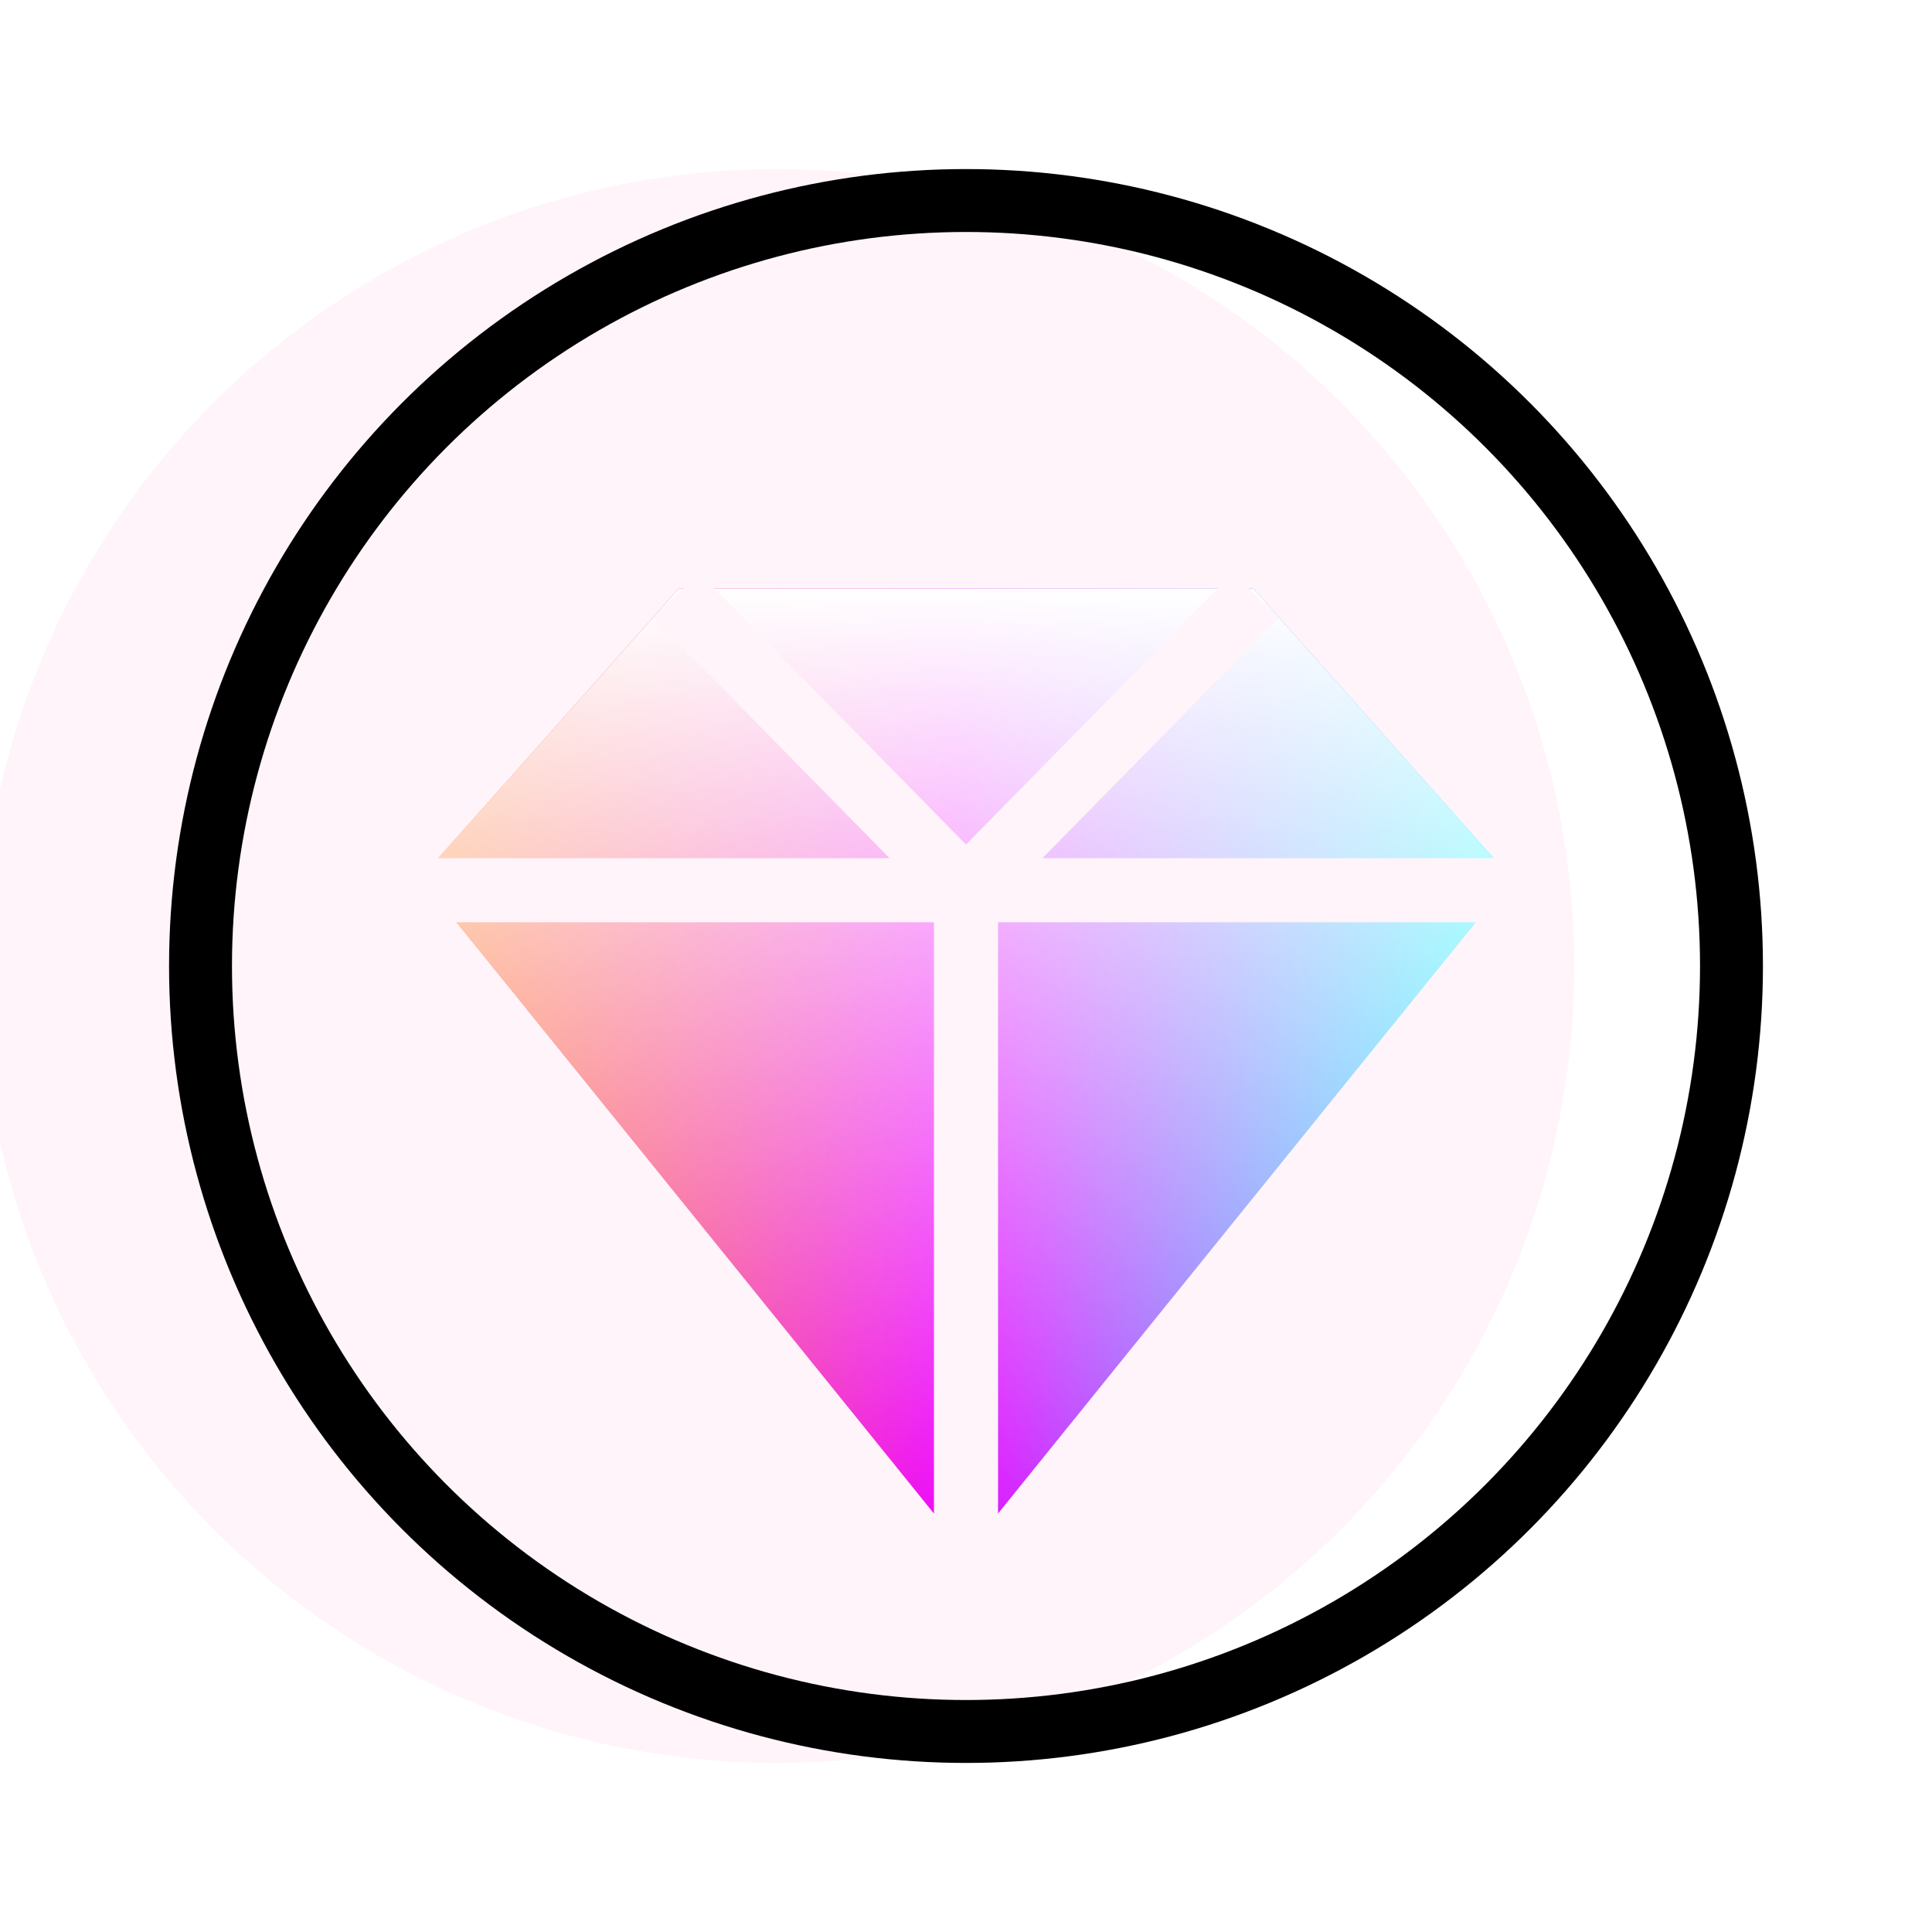
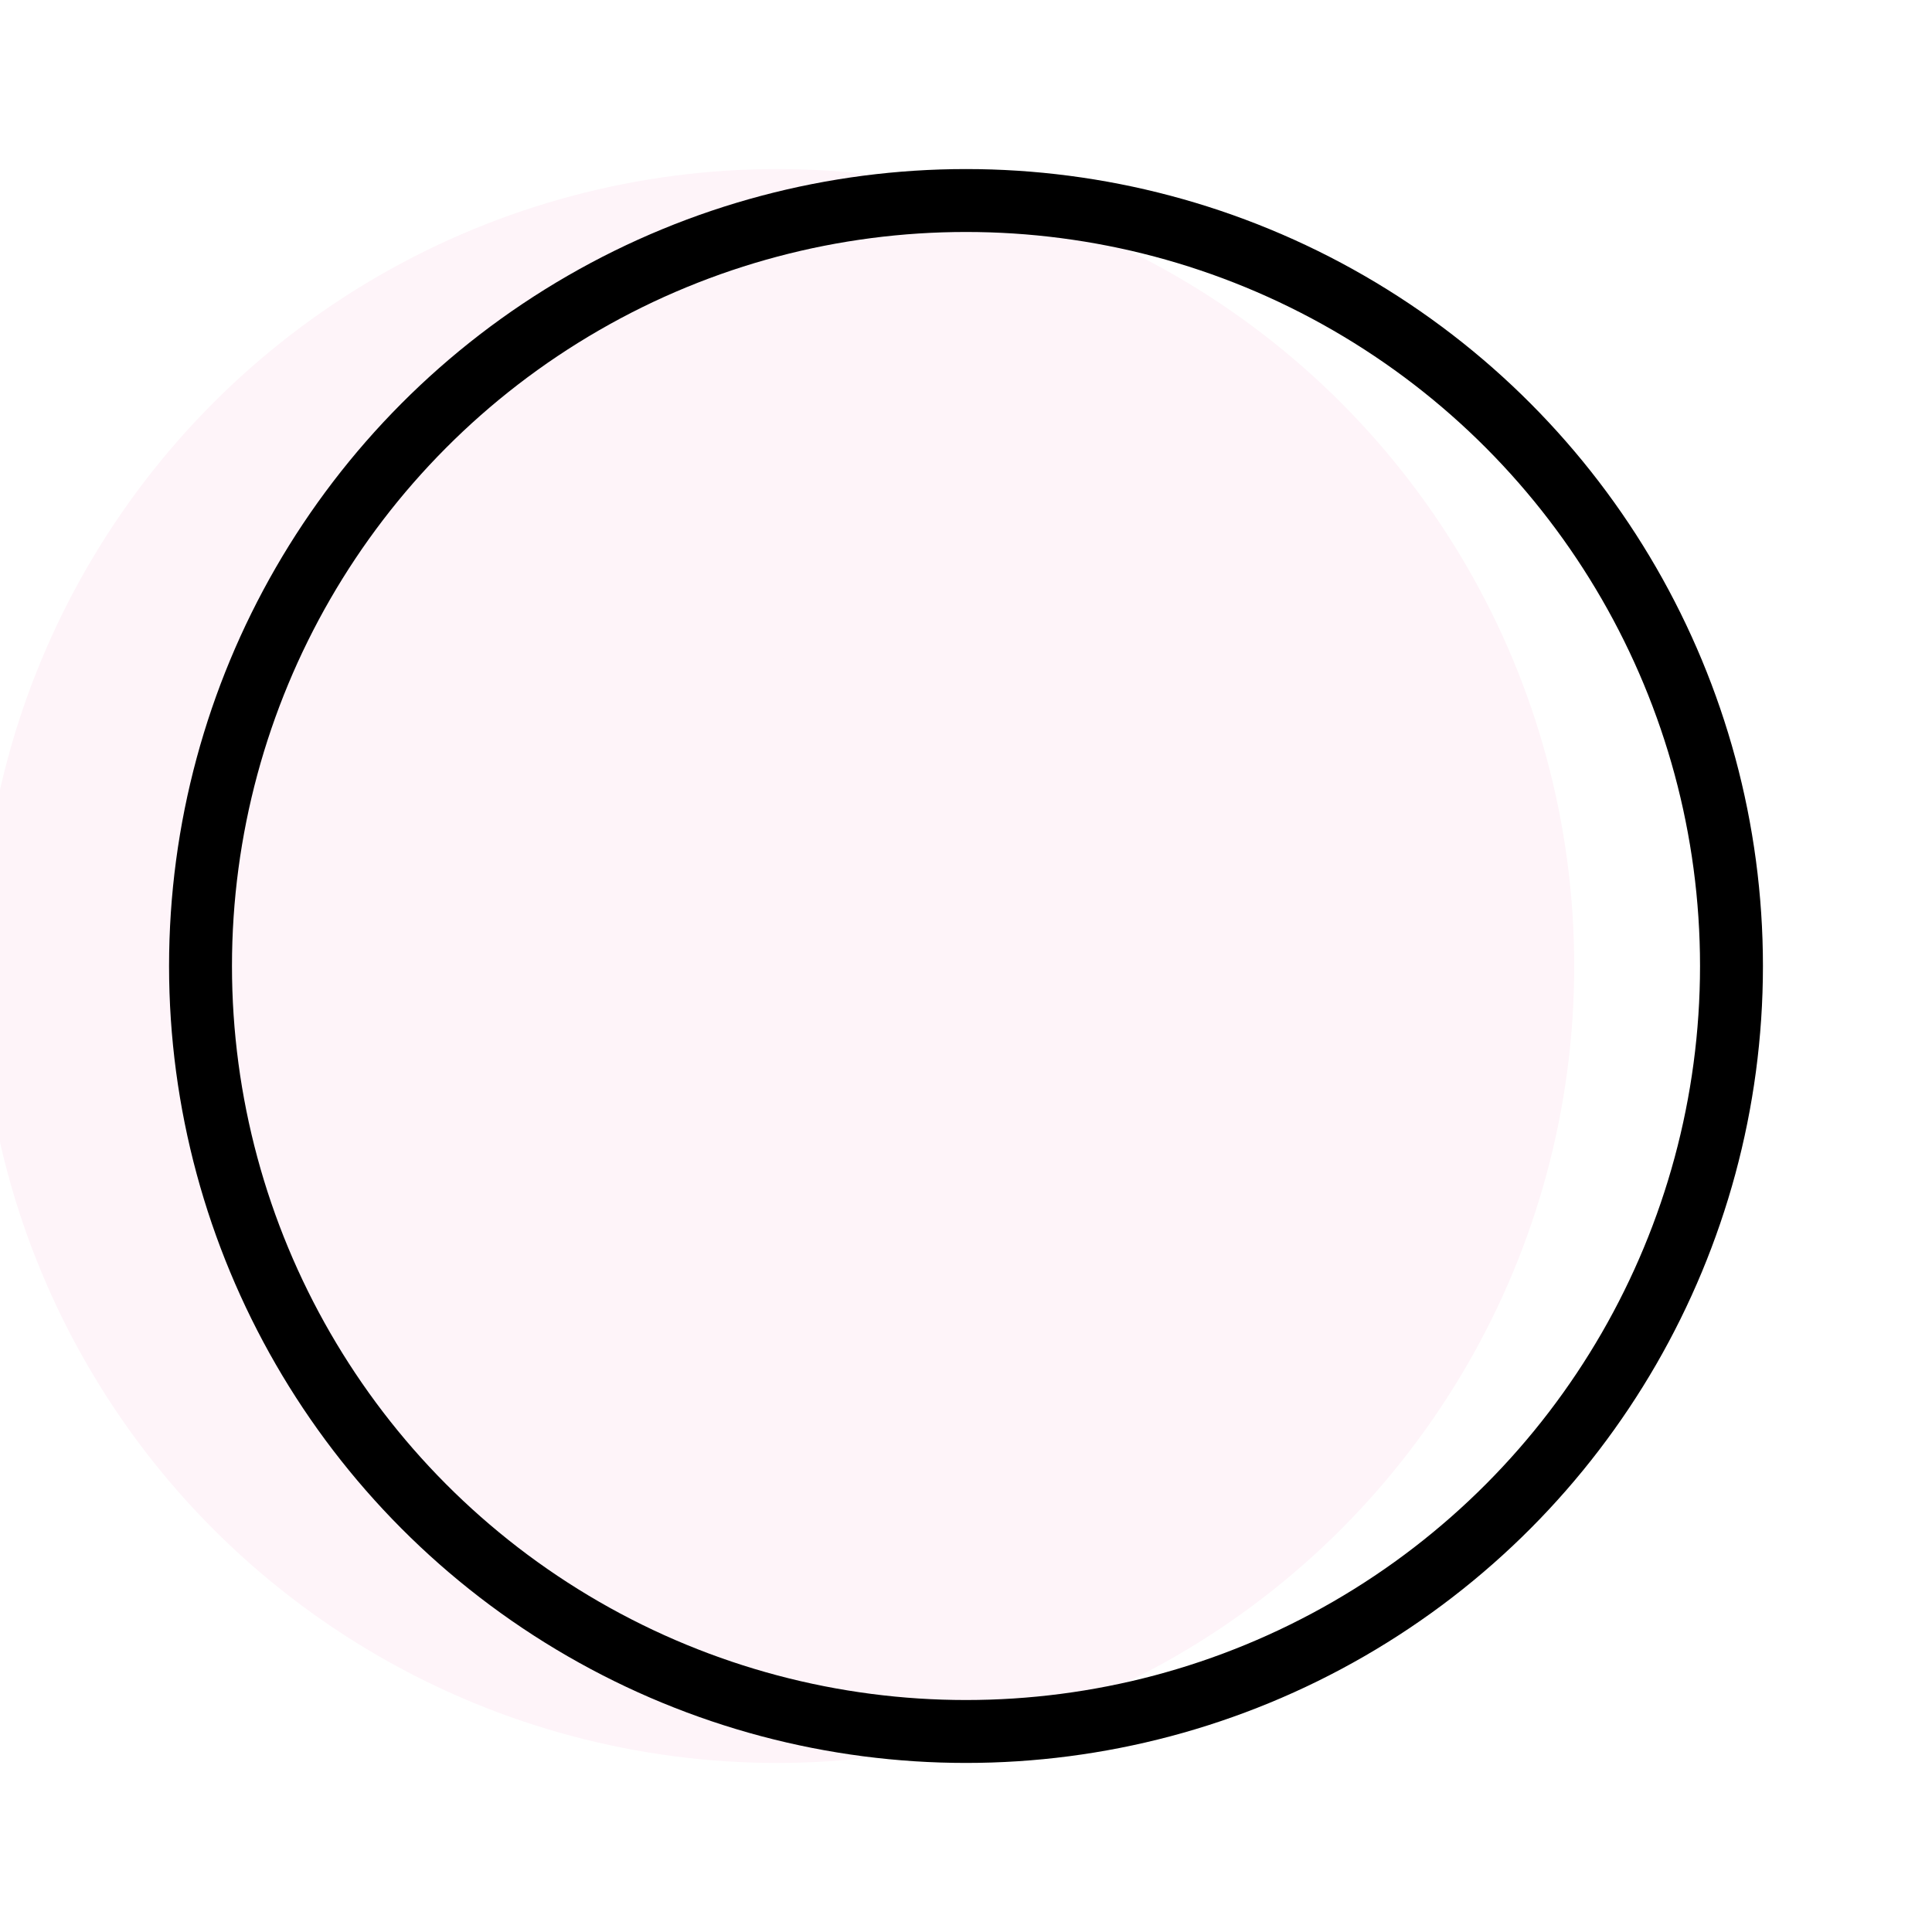
<svg xmlns="http://www.w3.org/2000/svg" width="80" height="80" viewBox="0 0 80 80" fill="none">
  <g filter="url(#filter0_i_1_8606)">
    <circle cx="40" cy="40" r="33" fill="#FEF4F9" />
  </g>
  <circle cx="40" cy="40" r="31.697" stroke="black" stroke-width="2.605" />
-   <path d="M17.421 36.353L40 64.316L62.579 36.353L51.892 24.368H28.108L17.421 36.353Z" fill="url(#paint0_linear_1_8606)" />
-   <path d="M17.421 36.353L40 64.316L62.579 36.353L51.892 24.368H28.108L17.421 36.353Z" fill="url(#paint1_linear_1_8606)" />
-   <path d="M17 36.862H40M63 36.862H40M40 36.862V65.346M40 36.862L28 24.654M40 36.862L52 24.654" stroke="#FEF4F9" stroke-width="2.654" />
+   <path d="M17 36.862H40M63 36.862H40M40 36.862M40 36.862L28 24.654M40 36.862L52 24.654" stroke="#FEF4F9" stroke-width="2.654" />
  <defs>
    <filter id="filter0_i_1_8606" x="7" y="7" width="66" height="66" filterUnits="userSpaceOnUse" color-interpolation-filters="sRGB">
      <feFlood flood-opacity="0" result="BackgroundImageFix" />
      <feBlend mode="normal" in="SourceGraphic" in2="BackgroundImageFix" result="shape" />
      <feColorMatrix in="SourceAlpha" type="matrix" values="0 0 0 0 0 0 0 0 0 0 0 0 0 0 0 0 0 0 127 0" result="hardAlpha" />
      <feOffset dx="-7.816" />
      <feComposite in2="hardAlpha" operator="arithmetic" k2="-1" k3="1" />
      <feColorMatrix type="matrix" values="0 0 0 0 0.942 0 0 0 0 0.942 0 0 0 0 0.942 0 0 0 1 0" />
      <feBlend mode="normal" in2="shape" result="effect1_innerShadow_1_8606" />
    </filter>
    <linearGradient id="paint0_linear_1_8606" x1="62.579" y1="64.045" x2="17.421" y2="64.045" gradientUnits="userSpaceOnUse">
      <stop stop-color="#00FFFD" />
      <stop offset="0.513" stop-color="#EC00FF" />
      <stop offset="1" stop-color="#FF6700" />
    </linearGradient>
    <linearGradient id="paint1_linear_1_8606" x1="40" y1="24.368" x2="40" y2="64.316" gradientUnits="userSpaceOnUse">
      <stop stop-color="white" />
      <stop offset="1" stop-color="white" stop-opacity="0" />
    </linearGradient>
  </defs>
</svg>